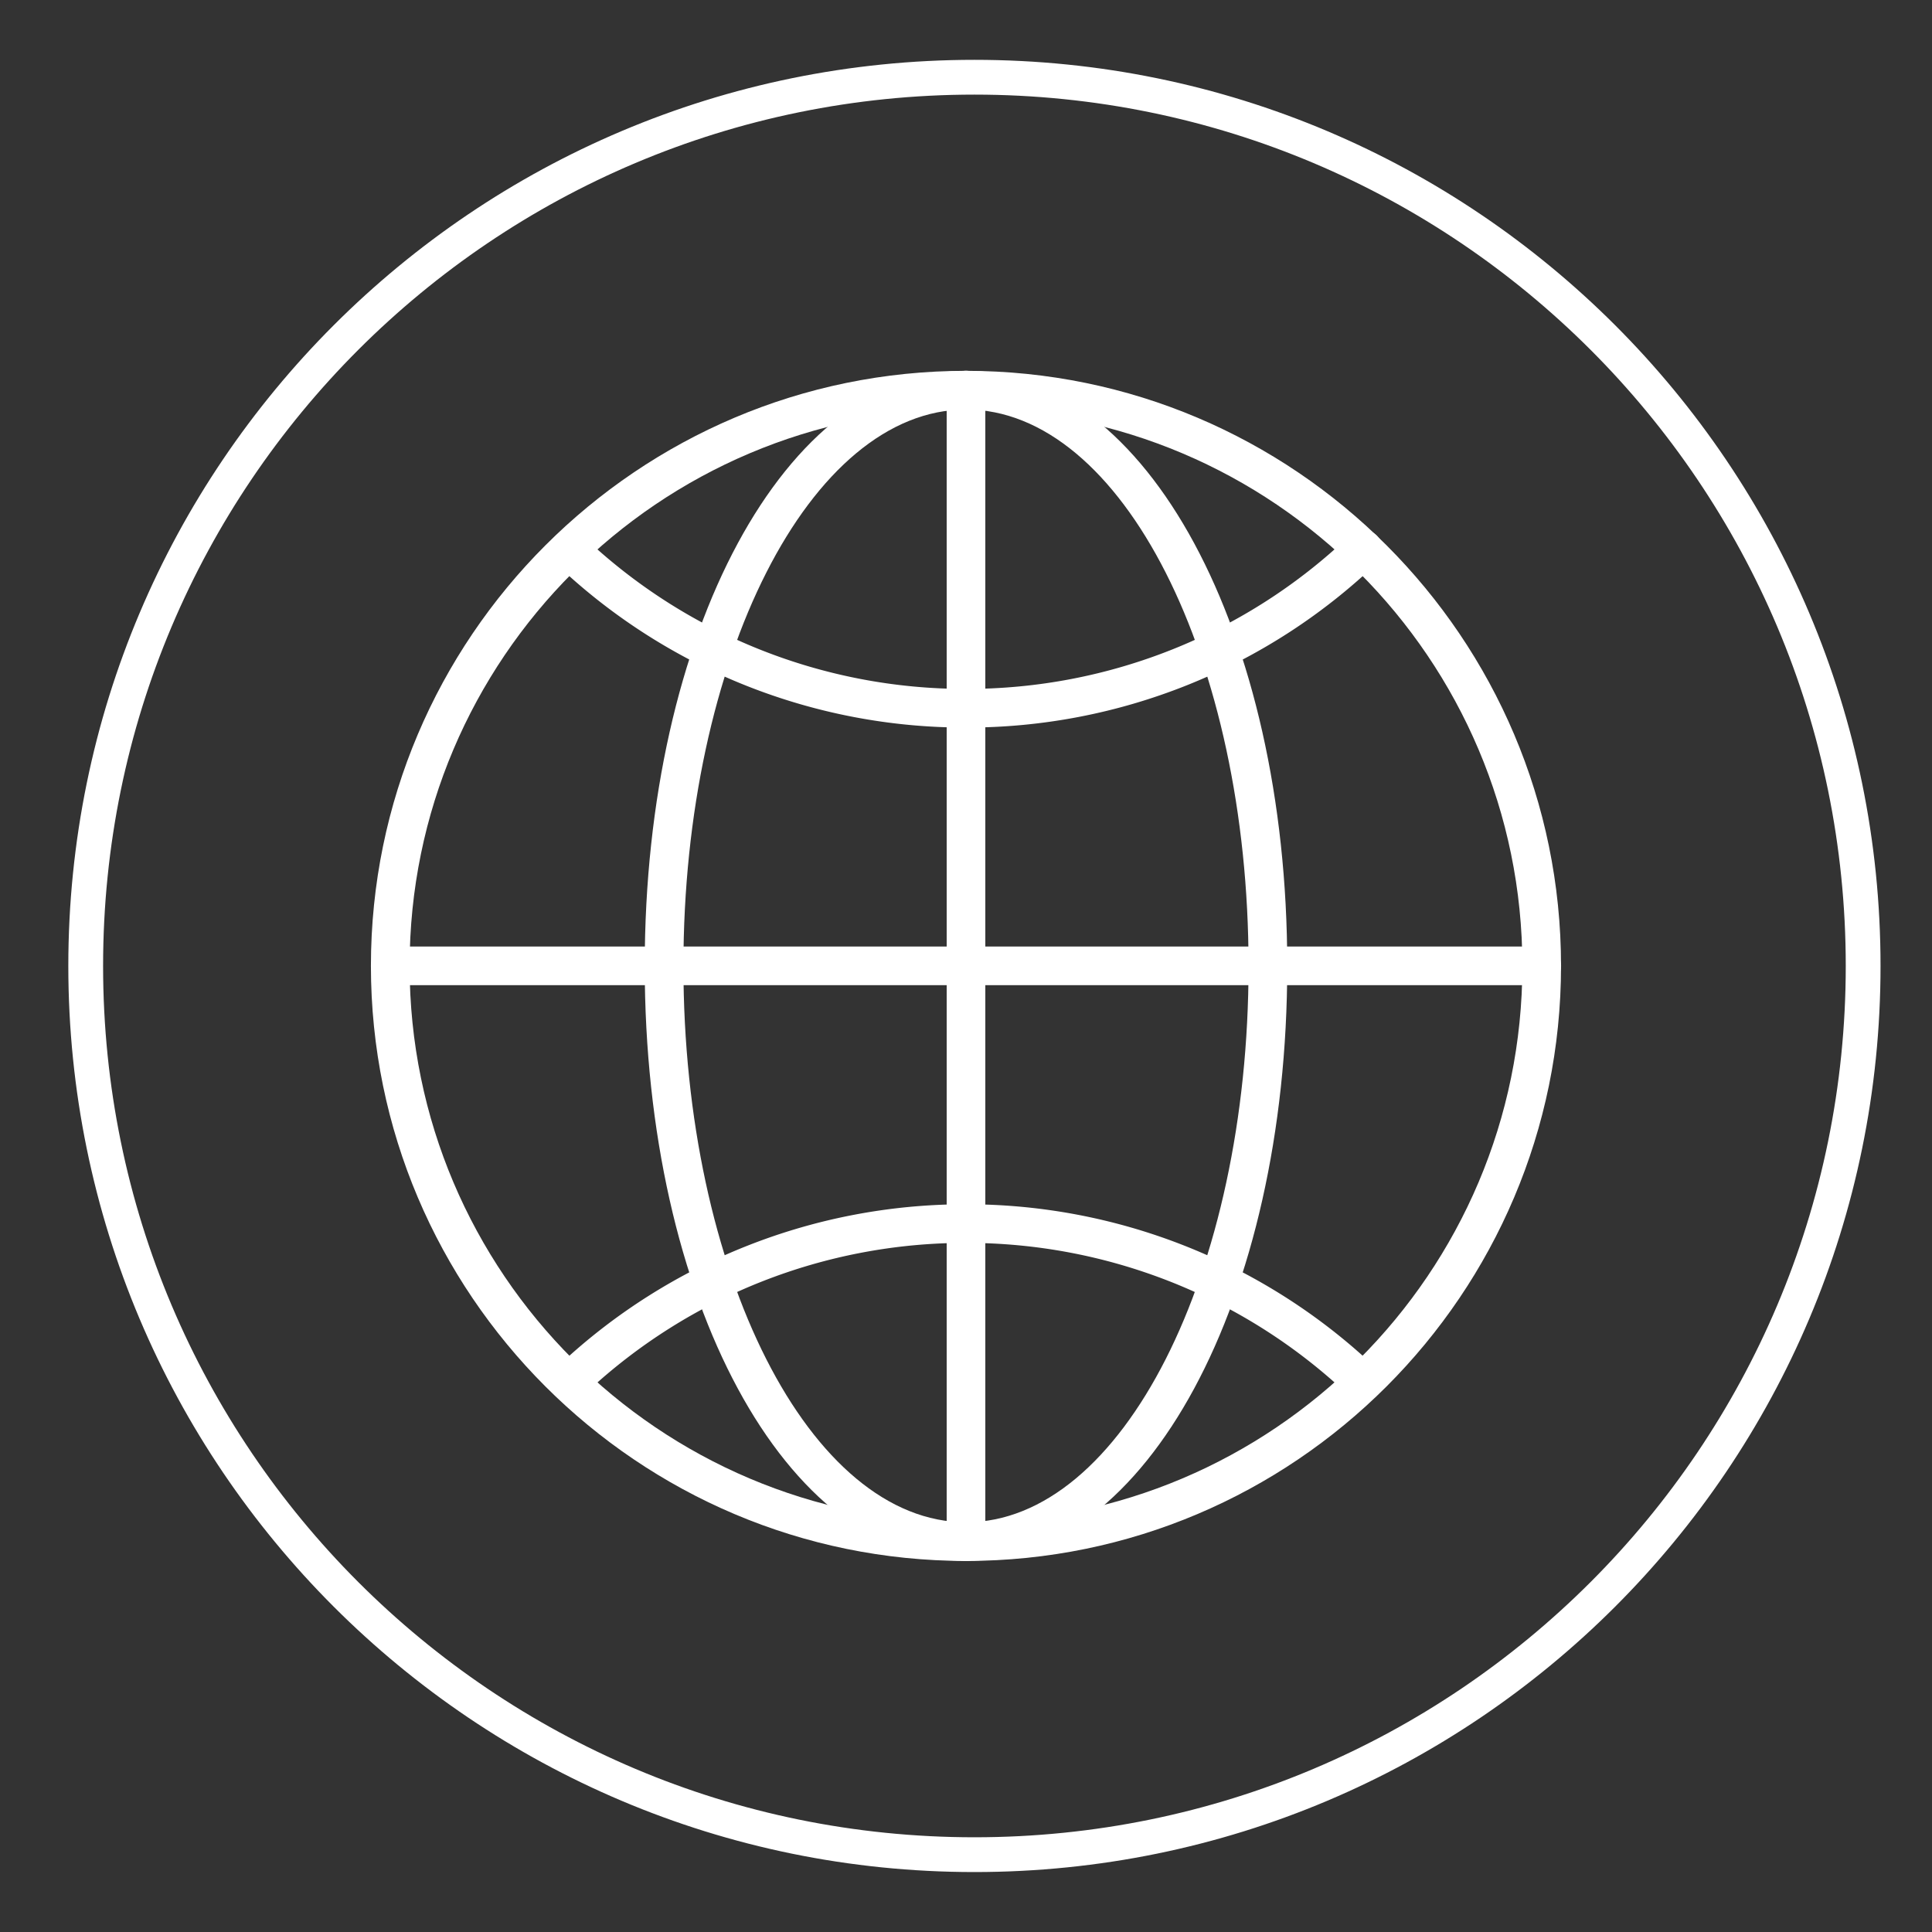
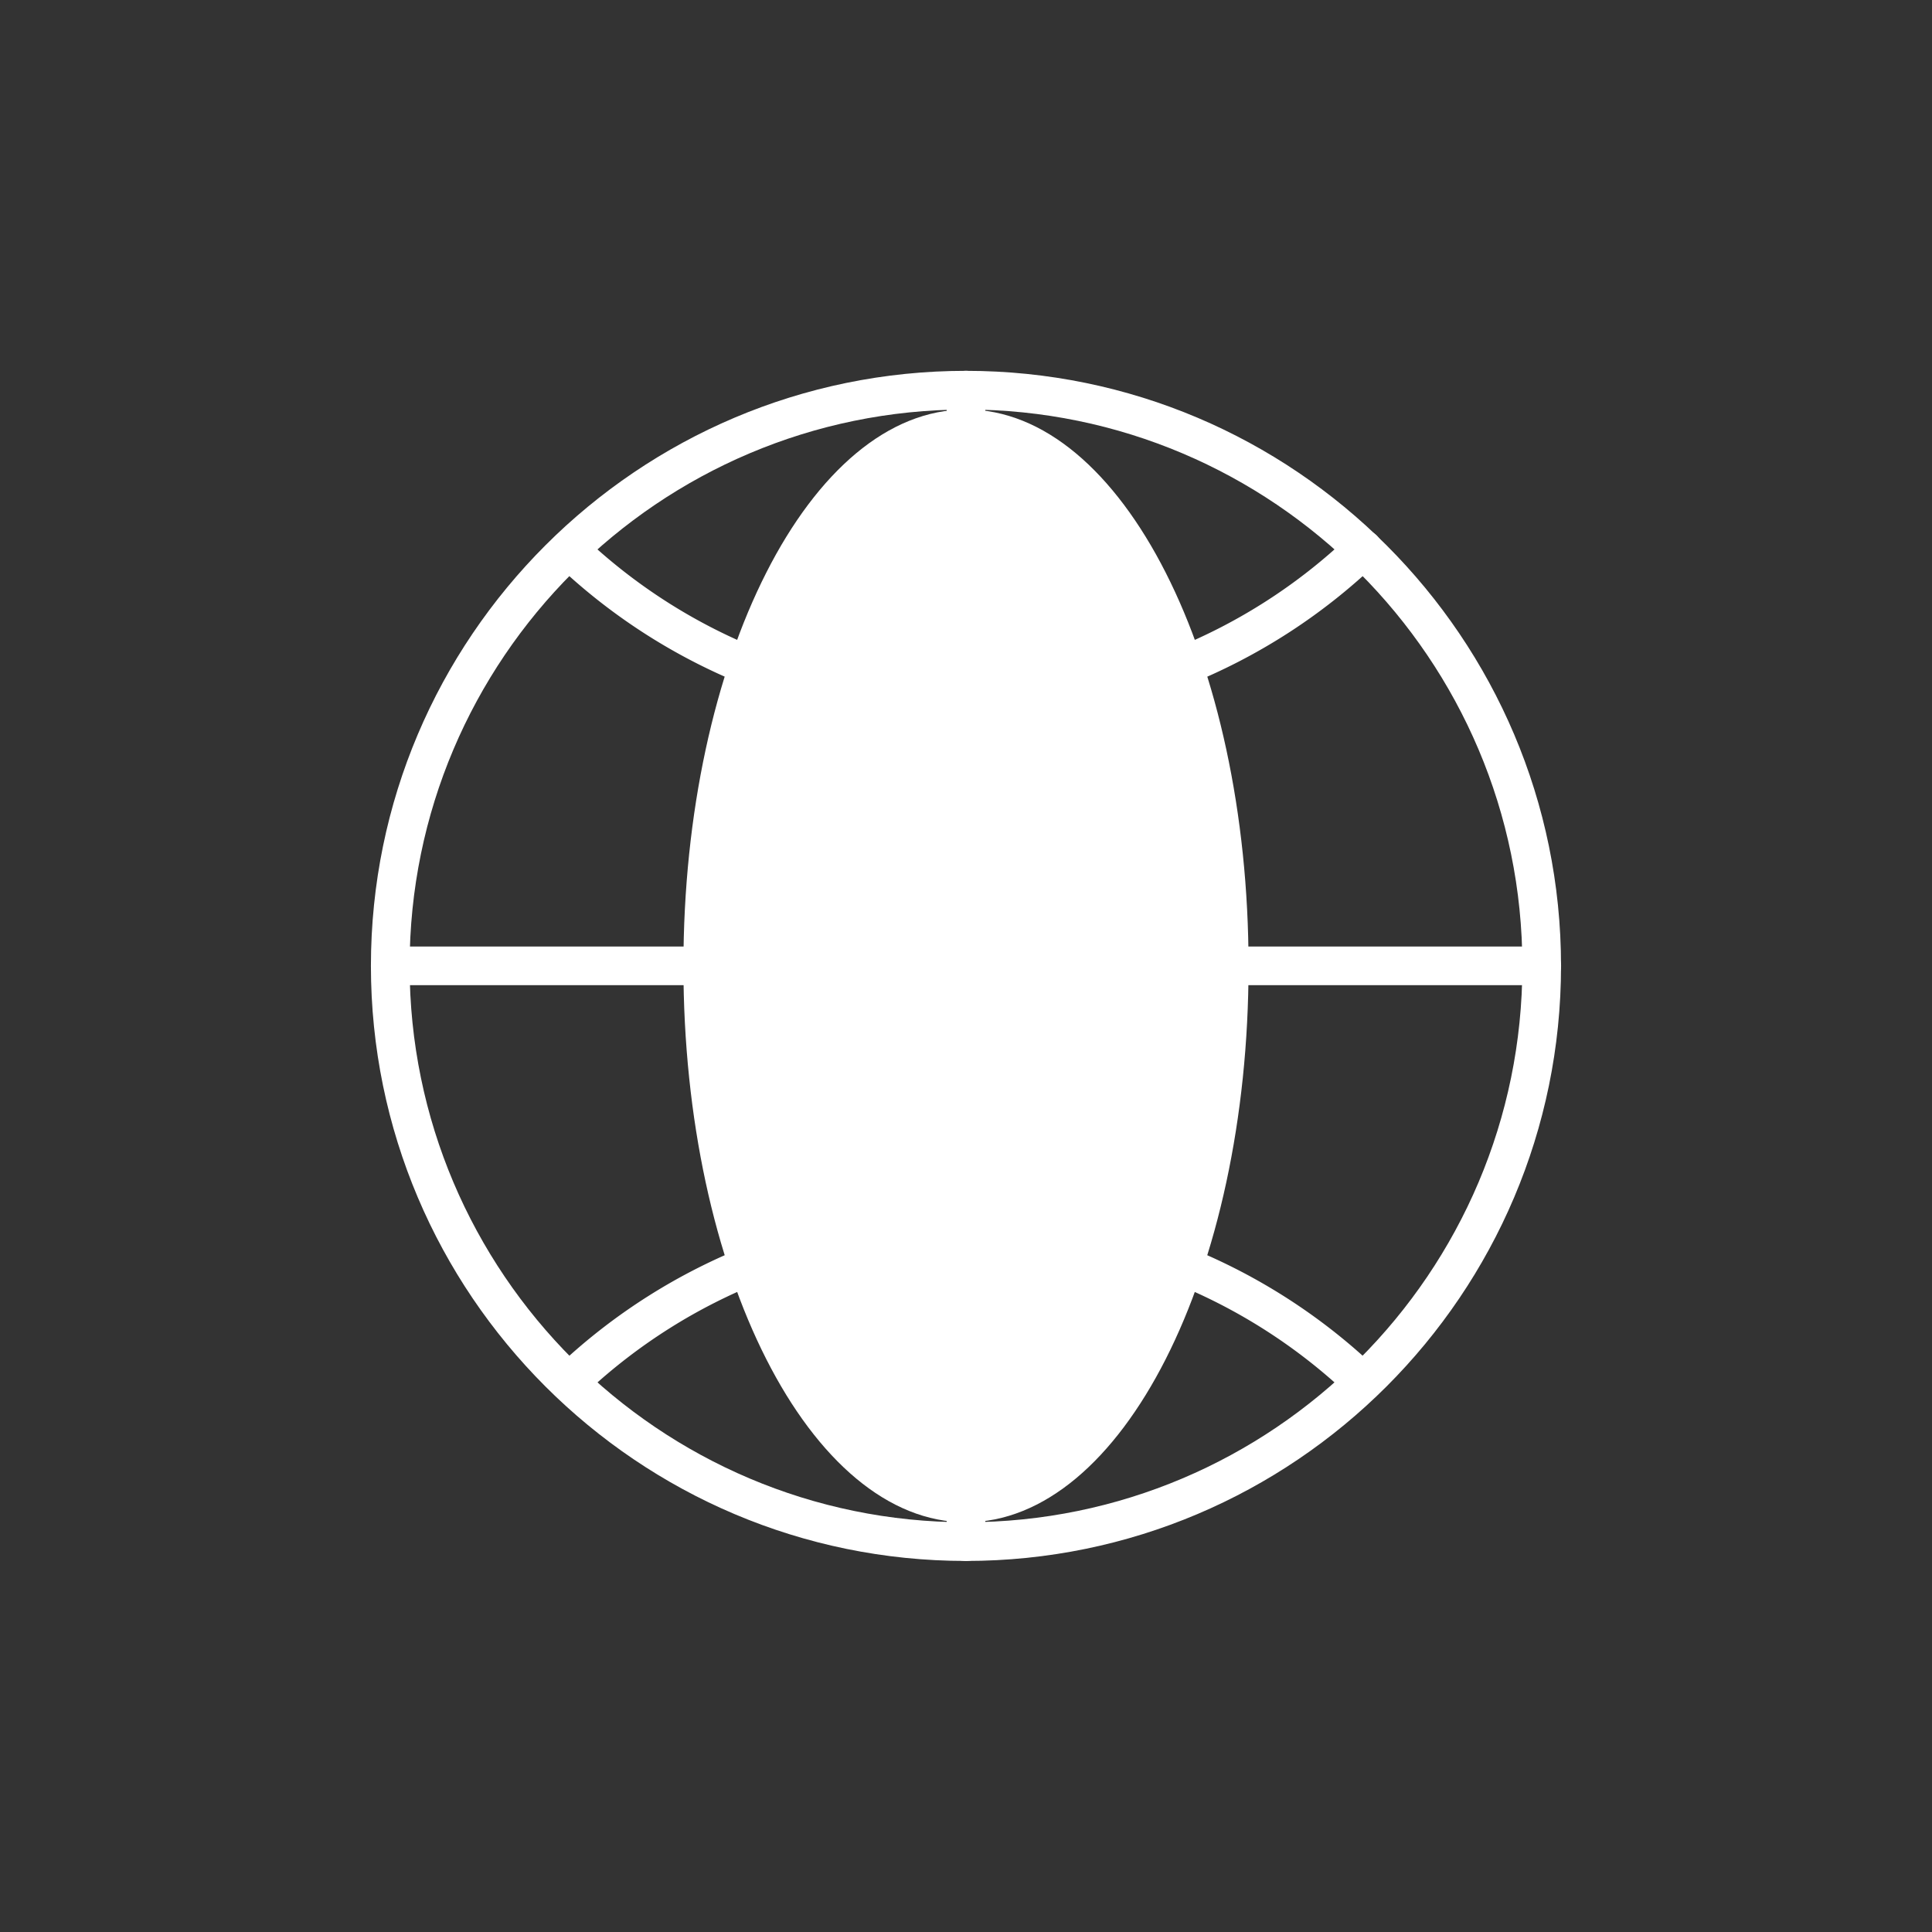
<svg xmlns="http://www.w3.org/2000/svg" width="72" height="72" viewBox="0 0 72 72" fill="none">
  <rect x="0" y="0" width="72" height="72" fill="#333333" stroke="none" />
-   <path d="M36.314 2.878c18.293 0 33.12 14.828 33.12 33.12 0 18.293-14.827 33.12-33.12 33.12-18.292 0-33.12-14.827-33.12-33.12 0-18.292 14.828-33.12 33.12-33.12z" stroke="#fff" stroke-width="1.296" stroke-miterlimit="22.926" />
  <path d="M36 58.172c-12.23 0-22.177-9.948-22.177-22.176 0-12.229 9.95-22.176 22.176-22.176 12.229 0 22.176 9.947 22.176 22.176 0 12.227-9.947 22.176-22.176 22.176zm0-42.91c-11.434 0-20.735 9.3-20.735 20.734 0 11.433 9.3 20.734 20.734 20.734 11.434 0 20.735-9.3 20.735-20.734 0-11.434-9.301-20.735-20.735-20.735z" fill="#fff" />
  <path d="M36 27.114a22.09 22.09 0 01-15.197-6.025.72.72 0 11.988-1.048 20.65 20.65 0 0014.208 5.633 20.64 20.64 0 0014.305-5.725.721.721 0 01.995 1.044A22.082 22.082 0 0136 27.114zM21.376 52.078a.721.721 0 01-.491-1.247A22.09 22.09 0 0136 44.88a22.11 22.11 0 0114.997 5.839.72.72 0 11-.975 1.06A20.675 20.675 0 0036 46.319a20.665 20.665 0 00-14.133 5.563.707.707 0 01-.49.194z" fill="#fff" />
-   <path d="M36 58.172c-6.714 0-11.973-9.74-11.973-22.176 0-12.435 5.26-22.176 11.972-22.176 6.714 0 11.973 9.74 11.973 22.176 0 12.434-5.26 22.176-11.973 22.176zm0-42.91c-5.807 0-10.531 9.3-10.531 20.734 0 11.433 4.724 20.734 10.53 20.734 5.808 0 10.531-9.3 10.531-20.734 0-11.434-4.723-20.735-10.53-20.735z" fill="#fff" />
+   <path d="M36 58.172zm0-42.91c-5.807 0-10.531 9.3-10.531 20.734 0 11.433 4.724 20.734 10.53 20.734 5.808 0 10.531-9.3 10.531-20.734 0-11.434-4.723-20.735-10.53-20.735z" fill="#fff" />
  <path d="M57.455 36.715h-42.91a.72.72 0 110-1.44h42.91c.398 0 .722.323.722.72a.722.722 0 01-.722.72z" fill="#fff" />
  <path d="M36 58.172a.72.72 0 01-.72-.722V14.54a.72.72 0 011.44 0v42.91a.72.72 0 01-.72.722z" fill="#fff" />
</svg>